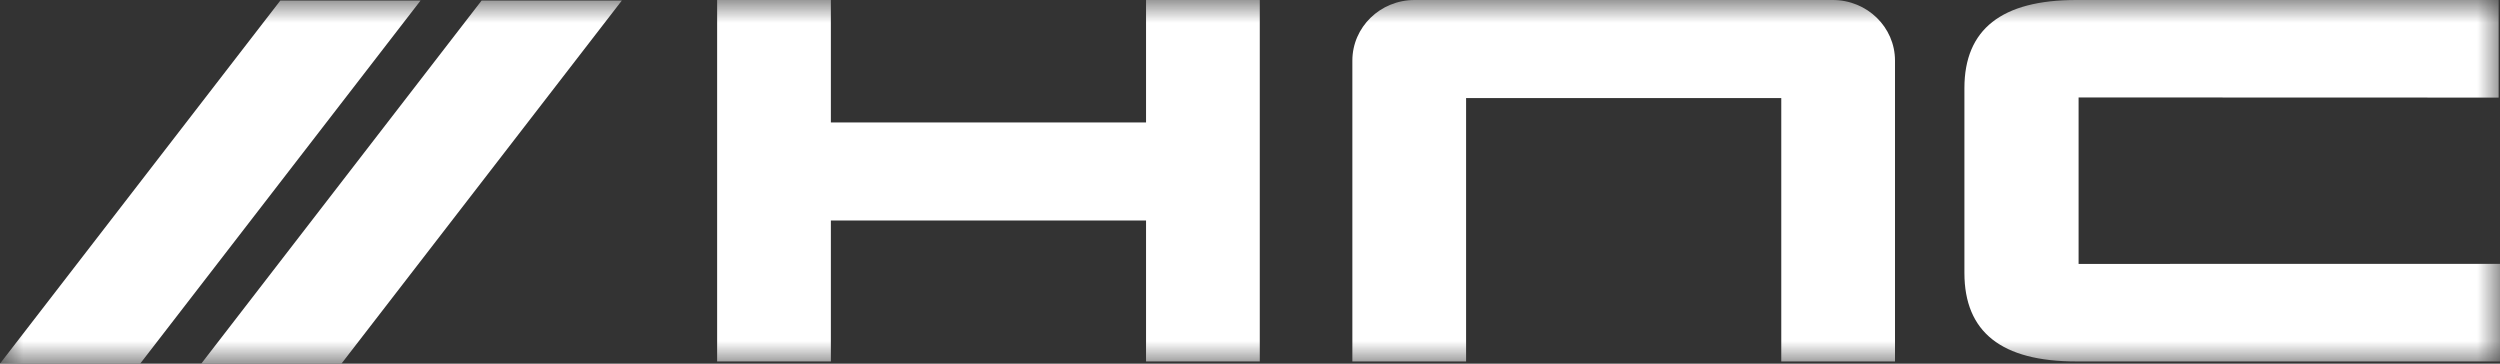
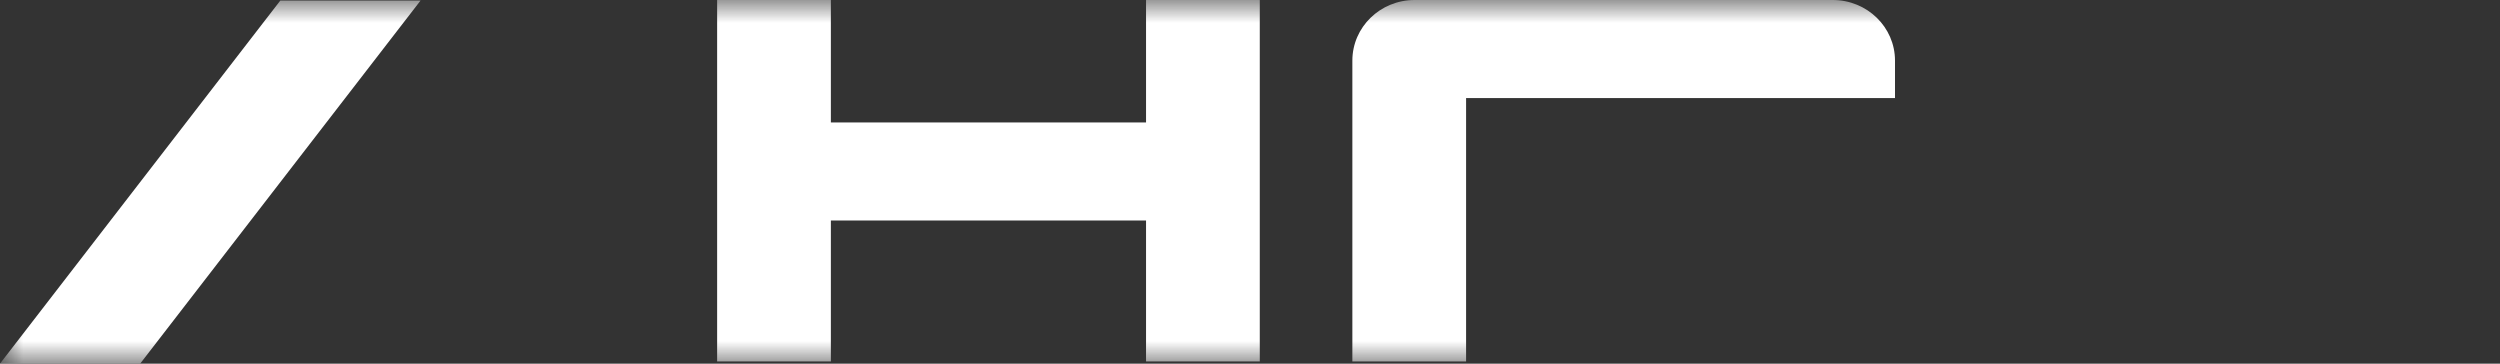
<svg xmlns="http://www.w3.org/2000/svg" width="55" height="8" viewBox="0 0 55 8" fill="none">
  <rect x="0" y="0" width="55" height="8" fill="#333333" stroke="none" />
  <g clip-path="url(#clip0_3104_2)">
    <mask id="mask0_3104_2" style="mask-type:luminance" maskUnits="userSpaceOnUse" x="0" y="0" width="55" height="8">
      <path d="M55 0H0V8H55V0Z" fill="white" />
    </mask>
    <g mask="url(#mask0_3104_2)">
      <path d="M6.168 0.011L0 8H3.084L9.253 0.011H6.168Z" fill="white" />
-       <path d="M10.596 0.011L4.428 8H7.512L13.681 0.011H10.596Z" fill="white" />
      <path d="M27.715 7.952H25.213V4.851H18.279V7.952H15.777V0H18.279V2.694H25.213V0H27.715V7.952Z" fill="white" />
-       <path d="M41.69 7.952H39.188V2.157H32.254V7.952H29.752V1.333C29.752 0.597 30.365 0 31.121 0H40.321C41.077 0 41.69 0.597 41.69 1.333V7.952Z" fill="white" />
-       <path d="M54.97 2.147L45.729 2.144V5.806L55.002 5.805V7.952H45.678C44.034 7.952 43.217 7.306 43.217 6.004V1.938C43.217 0.646 44.034 0 45.678 0H54.97V2.147Z" fill="white" />
+       <path d="M41.69 7.952V2.157H32.254V7.952H29.752V1.333C29.752 0.597 30.365 0 31.121 0H40.321C41.077 0 41.69 0.597 41.69 1.333V7.952Z" fill="white" />
    </g>
  </g>
  <defs>
    <clipPath id="clip0_3104_2">
      <rect width="55" height="8" fill="white" />
    </clipPath>
  </defs>
</svg>